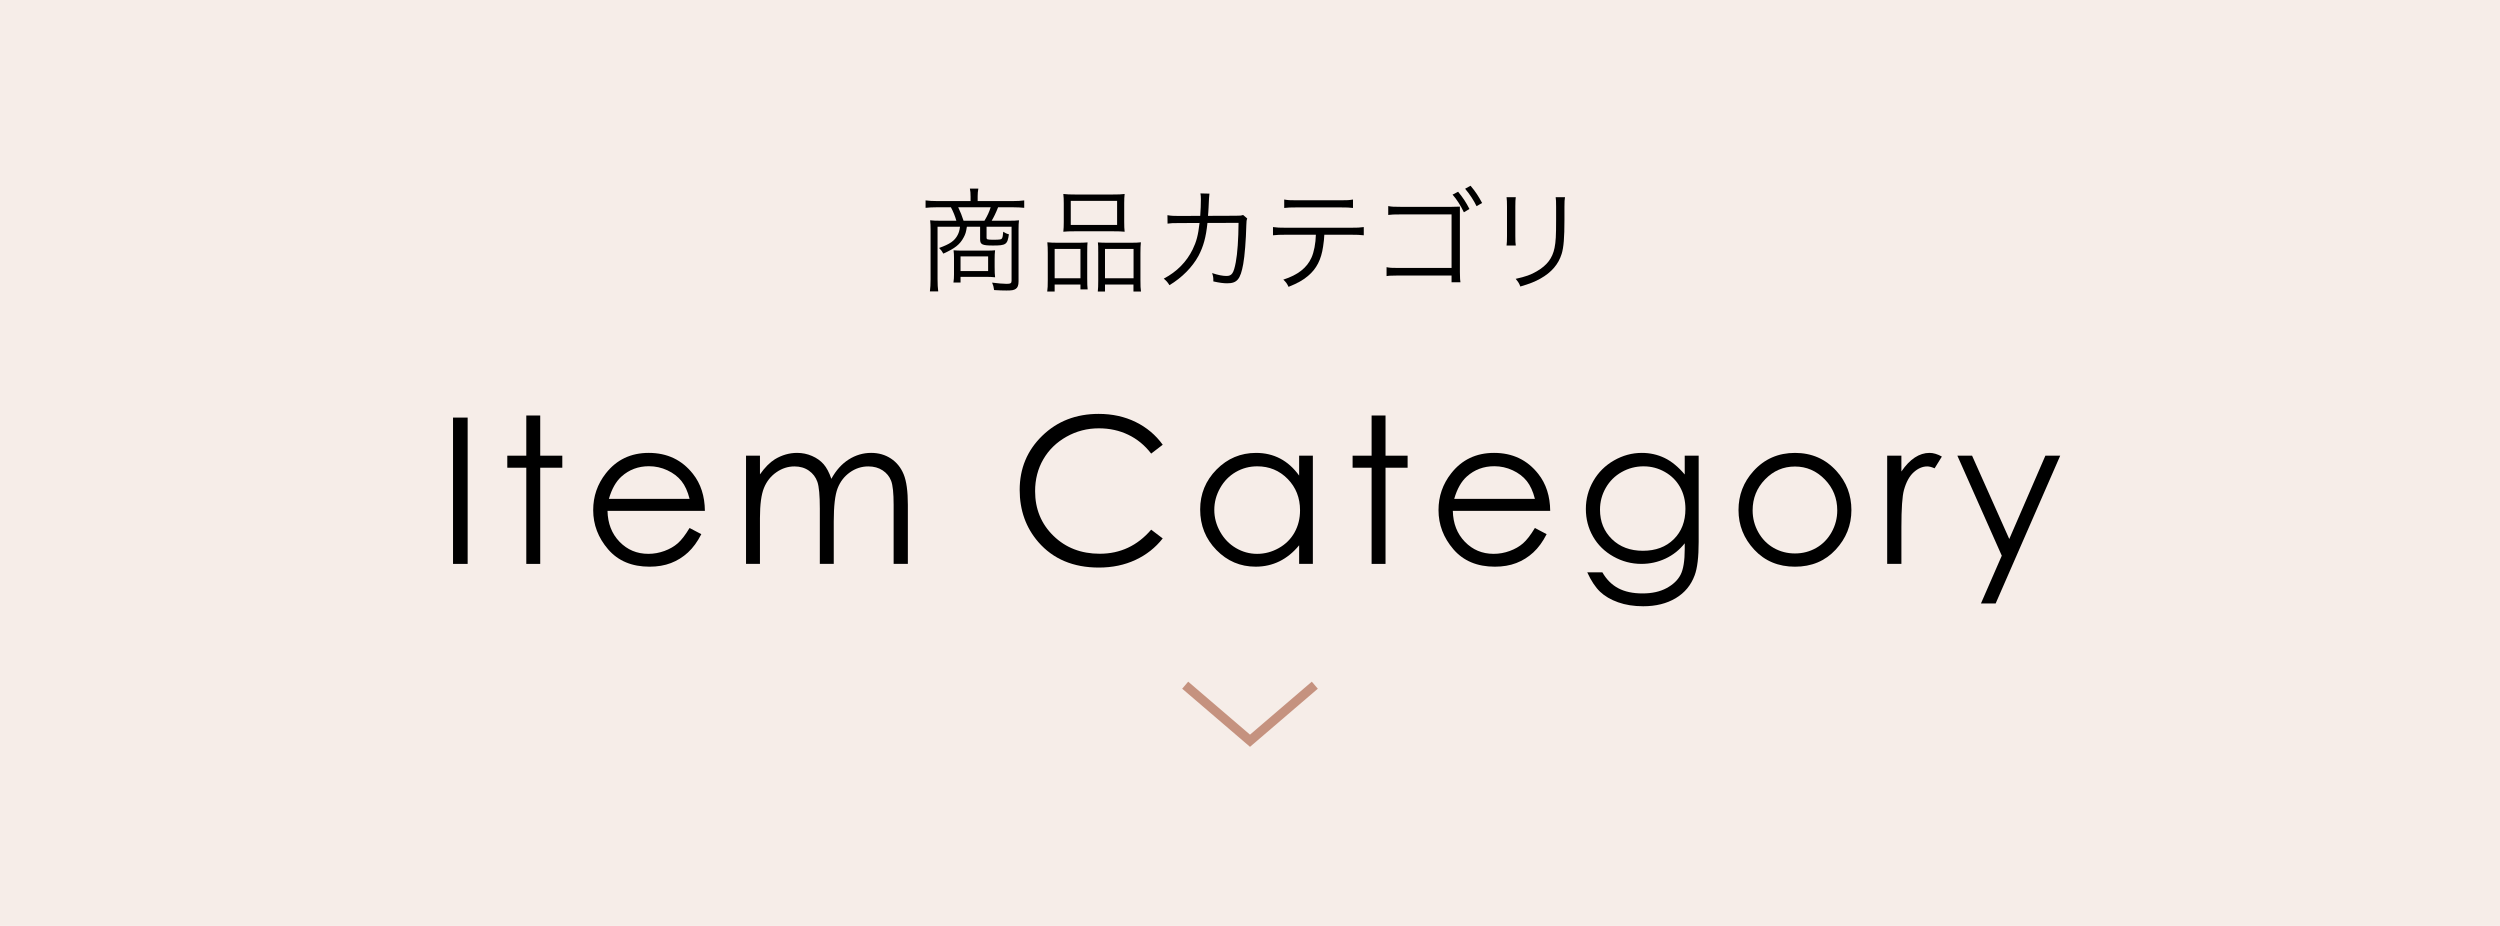
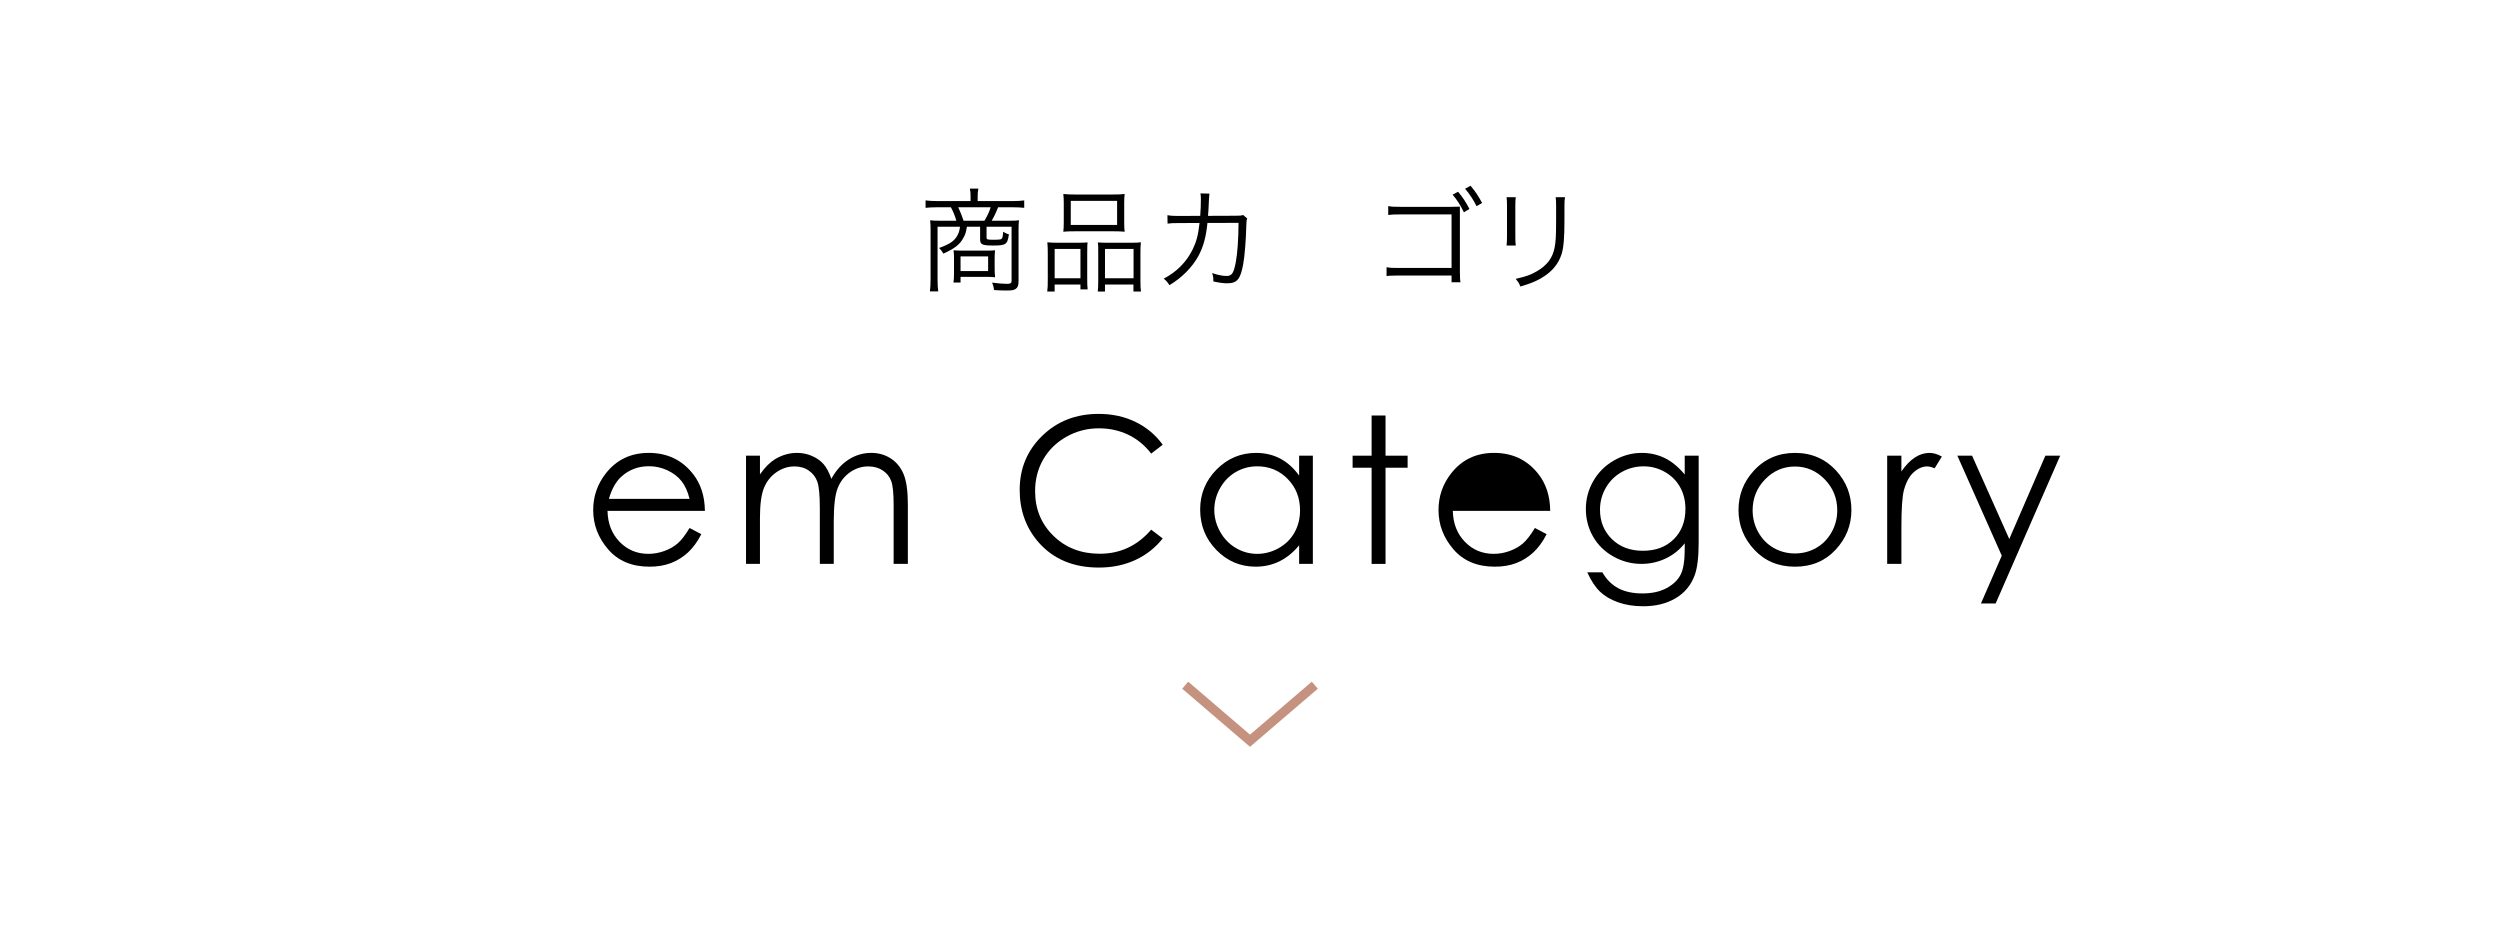
<svg xmlns="http://www.w3.org/2000/svg" id="_レイヤー_2" data-name="レイヤー 2" width="270" height="100" viewBox="0 0 270 100">
  <defs>
    <style>
      .cls-1 {
        fill: #f6ede8;
      }

      .cls-2 {
        fill: #c5927f;
      }
    </style>
  </defs>
  <g id="txt">
-     <rect class="cls-1" width="270" height="100" />
    <g>
      <path d="M104.82,21.188c0-.324-.012-.528-.072-.816h.912c-.048.228-.072.564-.072.816v.528h3.781c.527,0,.911-.024,1.247-.072v.802c-.348-.036-.732-.06-1.223-.06h-1.597c-.24.613-.48,1.093-.696,1.454h1.825c.576,0,.851-.012,1.127-.048-.036.3-.048.551-.048.971v5.628c0,.42-.096.672-.299.804-.204.144-.431.18-1.008.18-.336,0-.781-.012-1.333-.048-.048-.36-.096-.528-.216-.804.552.072,1.188.132,1.561.132.432,0,.541-.072.541-.324v-5.844h-2.701v1.165c0,.216.073.24.756.24.708,0,.852-.024.924-.18.06-.108.084-.252.12-.684.168.12.396.228.613.276-.156,1.104-.312,1.212-1.717,1.212-1.164,0-1.392-.108-1.392-.672v-1.357h-1.428c-.096.612-.156.792-.348,1.153-.408.768-.947,1.188-2.196,1.752-.132-.251-.216-.359-.456-.612,1.165-.42,1.669-.756,2.005-1.405.132-.264.191-.444.251-.888h-2.424v5.676c0,.564.024.913.072,1.309h-.898c.048-.408.072-.756.072-1.309v-5.4c0-.372-.012-.659-.048-.971.252.036.683.048,1.139.048h1.693c-.132-.48-.335-.985-.588-1.454h-1.513c-.479,0-.875.024-1.223.06v-.802c.384.048.732.072,1.247.072h3.613v-.528ZM107.423,28.904c0,.516.012.696.048,1.043-.323-.036-.623-.048-1.091-.048h-2.641v.613h-.767c.048-.312.06-.552.06-.876v-1.777c0-.312-.012-.563-.048-.827.347.024.563.036,1.019.036h2.376c.6,0,.864-.012,1.091-.036-.036.323-.048.515-.048.983v.889ZM106.32,23.84c.336-.565.504-.925.672-1.454h-3.504c.251.529.407.937.576,1.454h2.257ZM103.739,29.276h2.978v-1.585h-2.978v1.585Z" />
      <path d="M113.16,27.331c0-.468-.012-.803-.048-1.163.347.036.635.048,1.103.048h2.269c.384,0,.659-.012.971-.036-.024.252-.036.455-.036,1.127v2.773c0,.587.012.886.048,1.175h-.779v-.528h-2.786v.756h-.802c.048-.312.06-.636.06-1.247v-2.905ZM113.903,30.056h2.786v-3.17h-2.786v3.17ZM114.887,21.955c0-.408-.012-.695-.048-1.007.372.048.708.06,1.344.06h3.923c.696,0,1.032-.012,1.356-.06-.036.312-.048.563-.048.995v2.029c0,.456.012.767.048,1.055-.336-.036-.672-.048-1.26-.048h-4.091c-.576,0-.948.012-1.272.048.036-.323.048-.635.048-1.043v-2.029ZM115.643,24.296h5.004v-2.605h-5.004v2.605ZM118.608,27.211c0-.563,0-.743-.036-1.031.3.024.563.036.971.036h2.641c.456,0,.743-.012,1.031-.048-.036.312-.048.671-.048,1.175v2.893c0,.647.012.947.06,1.247h-.814v-.756h-3.073v.756h-.779c.036-.312.048-.624.048-1.175v-3.097ZM119.339,30.056h3.085v-3.17h-3.085v3.17Z" />
      <path d="M129.624,23.312c.048-.612.072-1.272.072-1.8,0-.276-.012-.408-.048-.624l.972.024q-.048.276-.096,1.548c-.024.372-.024.516-.06.852l3-.012c.54,0,.552-.012.792-.084l.444.384c-.072.18-.084.288-.096.72-.036,1.56-.18,3.372-.336,4.2-.3,1.644-.66,2.076-1.74,2.076-.384,0-.852-.06-1.488-.204v-.144c0-.276-.024-.444-.132-.756.648.216,1.152.312,1.548.312.588,0,.78-.288,1.008-1.476.18-.948.288-2.484.3-4.26l-3.36.012c-.156,1.536-.432,2.532-.96,3.54-.672,1.236-1.788,2.364-3.144,3.18-.216-.348-.312-.444-.612-.708,1.428-.756,2.46-1.812,3.12-3.156.408-.84.588-1.512.744-2.856l-2.184.012c-.708,0-.84,0-1.272.06l-.012-.912c.408.072.696.084,1.296.084l2.244-.012Z" />
-       <path d="M143.027,25.352c-.012.36-.06.804-.132,1.272-.204,1.416-.708,2.4-1.62,3.168-.528.456-1.128.792-2.112,1.188-.168-.36-.264-.492-.564-.78,1.572-.504,2.544-1.272,3.036-2.364.276-.6.456-1.548.48-2.484h-3.252c-.624,0-.972.012-1.38.06v-.888c.42.06.708.072,1.392.072h7.02c.684,0,.972-.012,1.392-.072v.888c-.408-.048-.756-.06-1.38-.06h-2.88ZM138.695,21.548c.396.072.636.084,1.38.084h4.668c.744,0,.984-.012,1.38-.084v.912c-.36-.048-.672-.06-1.368-.06h-4.692c-.696,0-1.008.012-1.368.06v-.912Z" />
      <path d="M151.032,29.756l-.552.012c-.408,0-.444.012-.732.048v-.96c.372.072.552.084,1.308.084h5.712v-5.784h-5.46c-.78,0-.996.012-1.38.06v-.96c.384.072.588.084,1.38.084h5.412c.504-.012.816-.024.948-.024v7.068c.012.78.024.888.06,1.104h-.96v-.732h-5.736ZM157.476,20.708c.528.648.864,1.152,1.224,1.86l-.6.36c-.348-.732-.792-1.428-1.224-1.908l.6-.312ZM158.82,20.06c.552.66.84,1.104,1.248,1.86l-.6.348c-.264-.564-.768-1.344-1.236-1.884l.588-.324Z" />
      <path d="M163.704,21.296c-.036.288-.048.444-.048.996v3.228c0,.576.012.708.048.996h-.996c.036-.276.048-.528.048-1.008v-3.204c0-.516-.012-.72-.048-1.008h.996ZM169.02,21.296c-.048.276-.06.468-.06,1.044v1.416c0,1.908-.084,2.964-.3,3.66-.348,1.128-1.104,2.004-2.28,2.664-.588.336-1.164.564-2.184.864-.132-.348-.204-.468-.504-.828,1.08-.24,1.656-.444,2.28-.816,1.116-.648,1.692-1.416,1.92-2.532.132-.684.168-1.236.168-3.06v-1.356c0-.624-.012-.792-.048-1.056h1.008Z" />
    </g>
    <g>
-       <path d="M48.927,45.099h1.579v15.802h-1.579v-15.802Z" />
-       <path d="M56.84,44.874h1.504v4.34h2.385v1.3h-2.385v10.388h-1.504v-10.388h-2.052v-1.3h2.052v-4.34Z" />
      <path d="M74.474,57.023l1.268.666c-.416.816-.896,1.475-1.441,1.977-.545.501-1.158.883-1.838,1.144-.681.261-1.452.392-2.312.392-1.907,0-3.397-.625-4.473-1.875-1.075-1.25-1.613-2.662-1.613-4.238,0-1.482.455-2.804,1.365-3.964,1.154-1.475,2.699-2.213,4.634-2.213,1.993,0,3.584.756,4.774,2.267.846,1.067,1.275,2.399,1.29,3.996h-10.517c.028,1.357.462,2.47,1.301,3.338.839.868,1.875,1.302,3.108,1.302.595,0,1.174-.104,1.737-.31s1.042-.482,1.436-.824c.394-.343.821-.895,1.28-1.659ZM74.474,53.875c-.201-.802-.493-1.443-.876-1.923-.384-.48-.891-.866-1.522-1.16-.631-.293-1.294-.44-1.99-.44-1.147,0-2.133.369-2.958,1.106-.602.537-1.058,1.343-1.366,2.417h8.712Z" />
      <path d="M80.572,49.213h1.504v2.02c.523-.745,1.061-1.289,1.613-1.633.76-.458,1.56-.688,2.398-.688.566,0,1.104.111,1.613.333.509.222.925.518,1.248.886.323.369.603.897.839,1.584.5-.917,1.125-1.613,1.875-2.089.75-.476,1.558-.714,2.422-.714.808,0,1.52.204,2.138.612s1.077.978,1.377,1.708.45,1.826.45,3.287v6.381h-1.536v-6.381c0-1.253-.089-2.114-.268-2.583-.179-.469-.484-.847-.916-1.133-.432-.286-.948-.43-1.547-.43-.729,0-1.394.215-1.997.645s-1.044,1.003-1.322,1.719c-.278.716-.417,1.912-.417,3.588v4.576h-1.504v-5.983c0-1.411-.088-2.369-.263-2.874-.176-.505-.482-.909-.918-1.214-.437-.304-.956-.457-1.558-.457-.695,0-1.345.209-1.95.628-.605.419-1.053.983-1.343,1.692s-.435,1.794-.435,3.255v4.952h-1.504v-11.688Z" />
      <path d="M125.573,48.032l-1.246.956c-.688-.895-1.513-1.574-2.476-2.036-.963-.462-2.021-.693-3.174-.693-1.261,0-2.428.303-3.502.908-1.074.605-1.907,1.418-2.498,2.438s-.886,2.168-.886,3.443c0,1.927.661,3.534,1.982,4.823s2.988,1.934,5,1.934c2.213,0,4.064-.866,5.554-2.6l1.246.945c-.788,1.003-1.771,1.778-2.949,2.326-1.178.548-2.494.822-3.948.822-2.765,0-4.945-.92-6.542-2.761-1.339-1.554-2.009-3.43-2.009-5.629,0-2.313.811-4.259,2.433-5.838s3.654-2.369,6.096-2.369c1.475,0,2.807.292,3.996.875,1.188.584,2.163,1.402,2.922,2.455Z" />
      <path d="M141.789,49.213v11.688h-1.482v-2.009c-.63.766-1.337,1.343-2.122,1.729s-1.642.58-2.573.58c-1.654,0-3.067-.6-4.238-1.799-1.171-1.199-1.756-2.659-1.756-4.377,0-1.683.591-3.122,1.772-4.318,1.182-1.196,2.603-1.794,4.265-1.794.959,0,1.828.204,2.605.612.777.408,1.459,1.021,2.046,1.837v-2.148h1.482ZM135.779,50.363c-.837,0-1.609.206-2.318.617-.708.411-1.271.989-1.69,1.733s-.627,1.531-.627,2.36c0,.823.211,1.61.633,2.361.422.751.989,1.336,1.701,1.754.712.418,1.476.628,2.291.628.823,0,1.602-.208,2.339-.622.736-.415,1.303-.976,1.7-1.685s.596-1.506.596-2.393c0-1.352-.445-2.482-1.336-3.391s-1.987-1.363-3.289-1.363Z" />
      <path d="M148.133,44.874h1.504v4.34h2.385v1.3h-2.385v10.388h-1.504v-10.388h-2.052v-1.3h2.052v-4.34Z" />
-       <path d="M165.768,57.023l1.268.666c-.416.816-.896,1.475-1.441,1.977-.545.501-1.158.883-1.838,1.144-.681.261-1.452.392-2.312.392-1.907,0-3.397-.625-4.473-1.875-1.075-1.25-1.613-2.662-1.613-4.238,0-1.482.455-2.804,1.365-3.964,1.154-1.475,2.699-2.213,4.634-2.213,1.993,0,3.584.756,4.774,2.267.846,1.067,1.275,2.399,1.29,3.996h-10.517c.028,1.357.462,2.47,1.301,3.338.839.868,1.875,1.302,3.108,1.302.595,0,1.174-.104,1.737-.31s1.042-.482,1.436-.824c.394-.343.821-.895,1.28-1.659ZM165.768,53.875c-.201-.802-.493-1.443-.876-1.923-.384-.48-.891-.866-1.522-1.16-.631-.293-1.294-.44-1.99-.44-1.147,0-2.133.369-2.958,1.106-.602.537-1.058,1.343-1.366,2.417h8.712Z" />
+       <path d="M165.768,57.023l1.268.666c-.416.816-.896,1.475-1.441,1.977-.545.501-1.158.883-1.838,1.144-.681.261-1.452.392-2.312.392-1.907,0-3.397-.625-4.473-1.875-1.075-1.25-1.613-2.662-1.613-4.238,0-1.482.455-2.804,1.365-3.964,1.154-1.475,2.699-2.213,4.634-2.213,1.993,0,3.584.756,4.774,2.267.846,1.067,1.275,2.399,1.29,3.996h-10.517c.028,1.357.462,2.47,1.301,3.338.839.868,1.875,1.302,3.108,1.302.595,0,1.174-.104,1.737-.31s1.042-.482,1.436-.824c.394-.343.821-.895,1.28-1.659ZM165.768,53.875h8.712Z" />
      <path d="M181.952,49.213h1.504v9.313c0,1.64-.144,2.839-.43,3.599-.394,1.074-1.078,1.901-2.052,2.481-.974.58-2.145.87-3.513.87-1.003,0-1.903-.142-2.702-.426-.799-.284-1.449-.665-1.95-1.142-.501-.478-.963-1.176-1.386-2.095h1.633c.444.773,1.018,1.346,1.721,1.719.703.372,1.574.559,2.614.559,1.025,0,1.891-.191,2.597-.573.707-.382,1.21-.862,1.511-1.44.301-.578.452-1.511.452-2.8v-.602c-.566.716-1.258,1.266-2.075,1.649-.817.383-1.685.575-2.603.575-1.075,0-2.086-.267-3.032-.8-.946-.533-1.678-1.251-2.194-2.154s-.774-1.894-.774-2.976.269-2.089.807-3.024c.538-.935,1.281-1.674,2.231-2.218.95-.544,1.952-.816,3.005-.816.875,0,1.69.181,2.447.542.756.362,1.485.958,2.188,1.789v-2.03ZM177.516,50.363c-.853,0-1.644.206-2.374.618-.73.412-1.304.981-1.719,1.708-.416.727-.623,1.513-.623,2.358,0,1.282.43,2.342,1.289,3.18s1.973,1.257,3.341,1.257c1.382,0,2.494-.415,3.335-1.246.841-.831,1.262-1.923,1.262-3.276,0-.881-.193-1.667-.58-2.358-.387-.691-.935-1.237-1.644-1.638-.709-.401-1.472-.602-2.288-.602Z" />
      <path d="M193.861,48.913c1.801,0,3.293.652,4.477,1.955,1.076,1.189,1.614,2.596,1.614,4.222s-.569,3.06-1.706,4.281c-1.137,1.221-2.599,1.832-4.385,1.832s-3.259-.61-4.396-1.832c-1.137-1.221-1.706-2.648-1.706-4.281,0-1.618.538-3.022,1.614-4.211,1.184-1.311,2.679-1.966,4.487-1.966ZM193.855,50.384c-1.25,0-2.325.462-3.223,1.386-.898.924-1.348,2.041-1.348,3.352,0,.845.205,1.633.614,2.363s.963,1.294,1.66,1.692c.697.397,1.463.596,2.296.596s1.599-.199,2.296-.596c.697-.397,1.25-.961,1.66-1.692.409-.73.614-1.518.614-2.363,0-1.311-.451-2.428-1.353-3.352s-1.975-1.386-3.218-1.386Z" />
      <path d="M203.814,49.213h1.536v1.708c.458-.673.941-1.176,1.45-1.509.508-.333,1.038-.5,1.59-.5.415,0,.859.133,1.332.397l-.784,1.268c-.315-.136-.58-.204-.795-.204-.501,0-.985.206-1.45.618-.466.412-.82,1.051-1.063,1.917-.187.666-.279,2.012-.279,4.039v3.953h-1.536v-11.688Z" />
      <path d="M211.394,49.213h1.59l4.017,9,3.9-9h1.601l-6.972,15.963h-1.588l2.25-5.161-4.797-10.802Z" />
    </g>
    <polygon class="cls-2" points="135 80.658 127.675 74.38 128.325 73.62 135 79.342 141.675 73.62 142.325 74.38 135 80.658" />
  </g>
</svg>